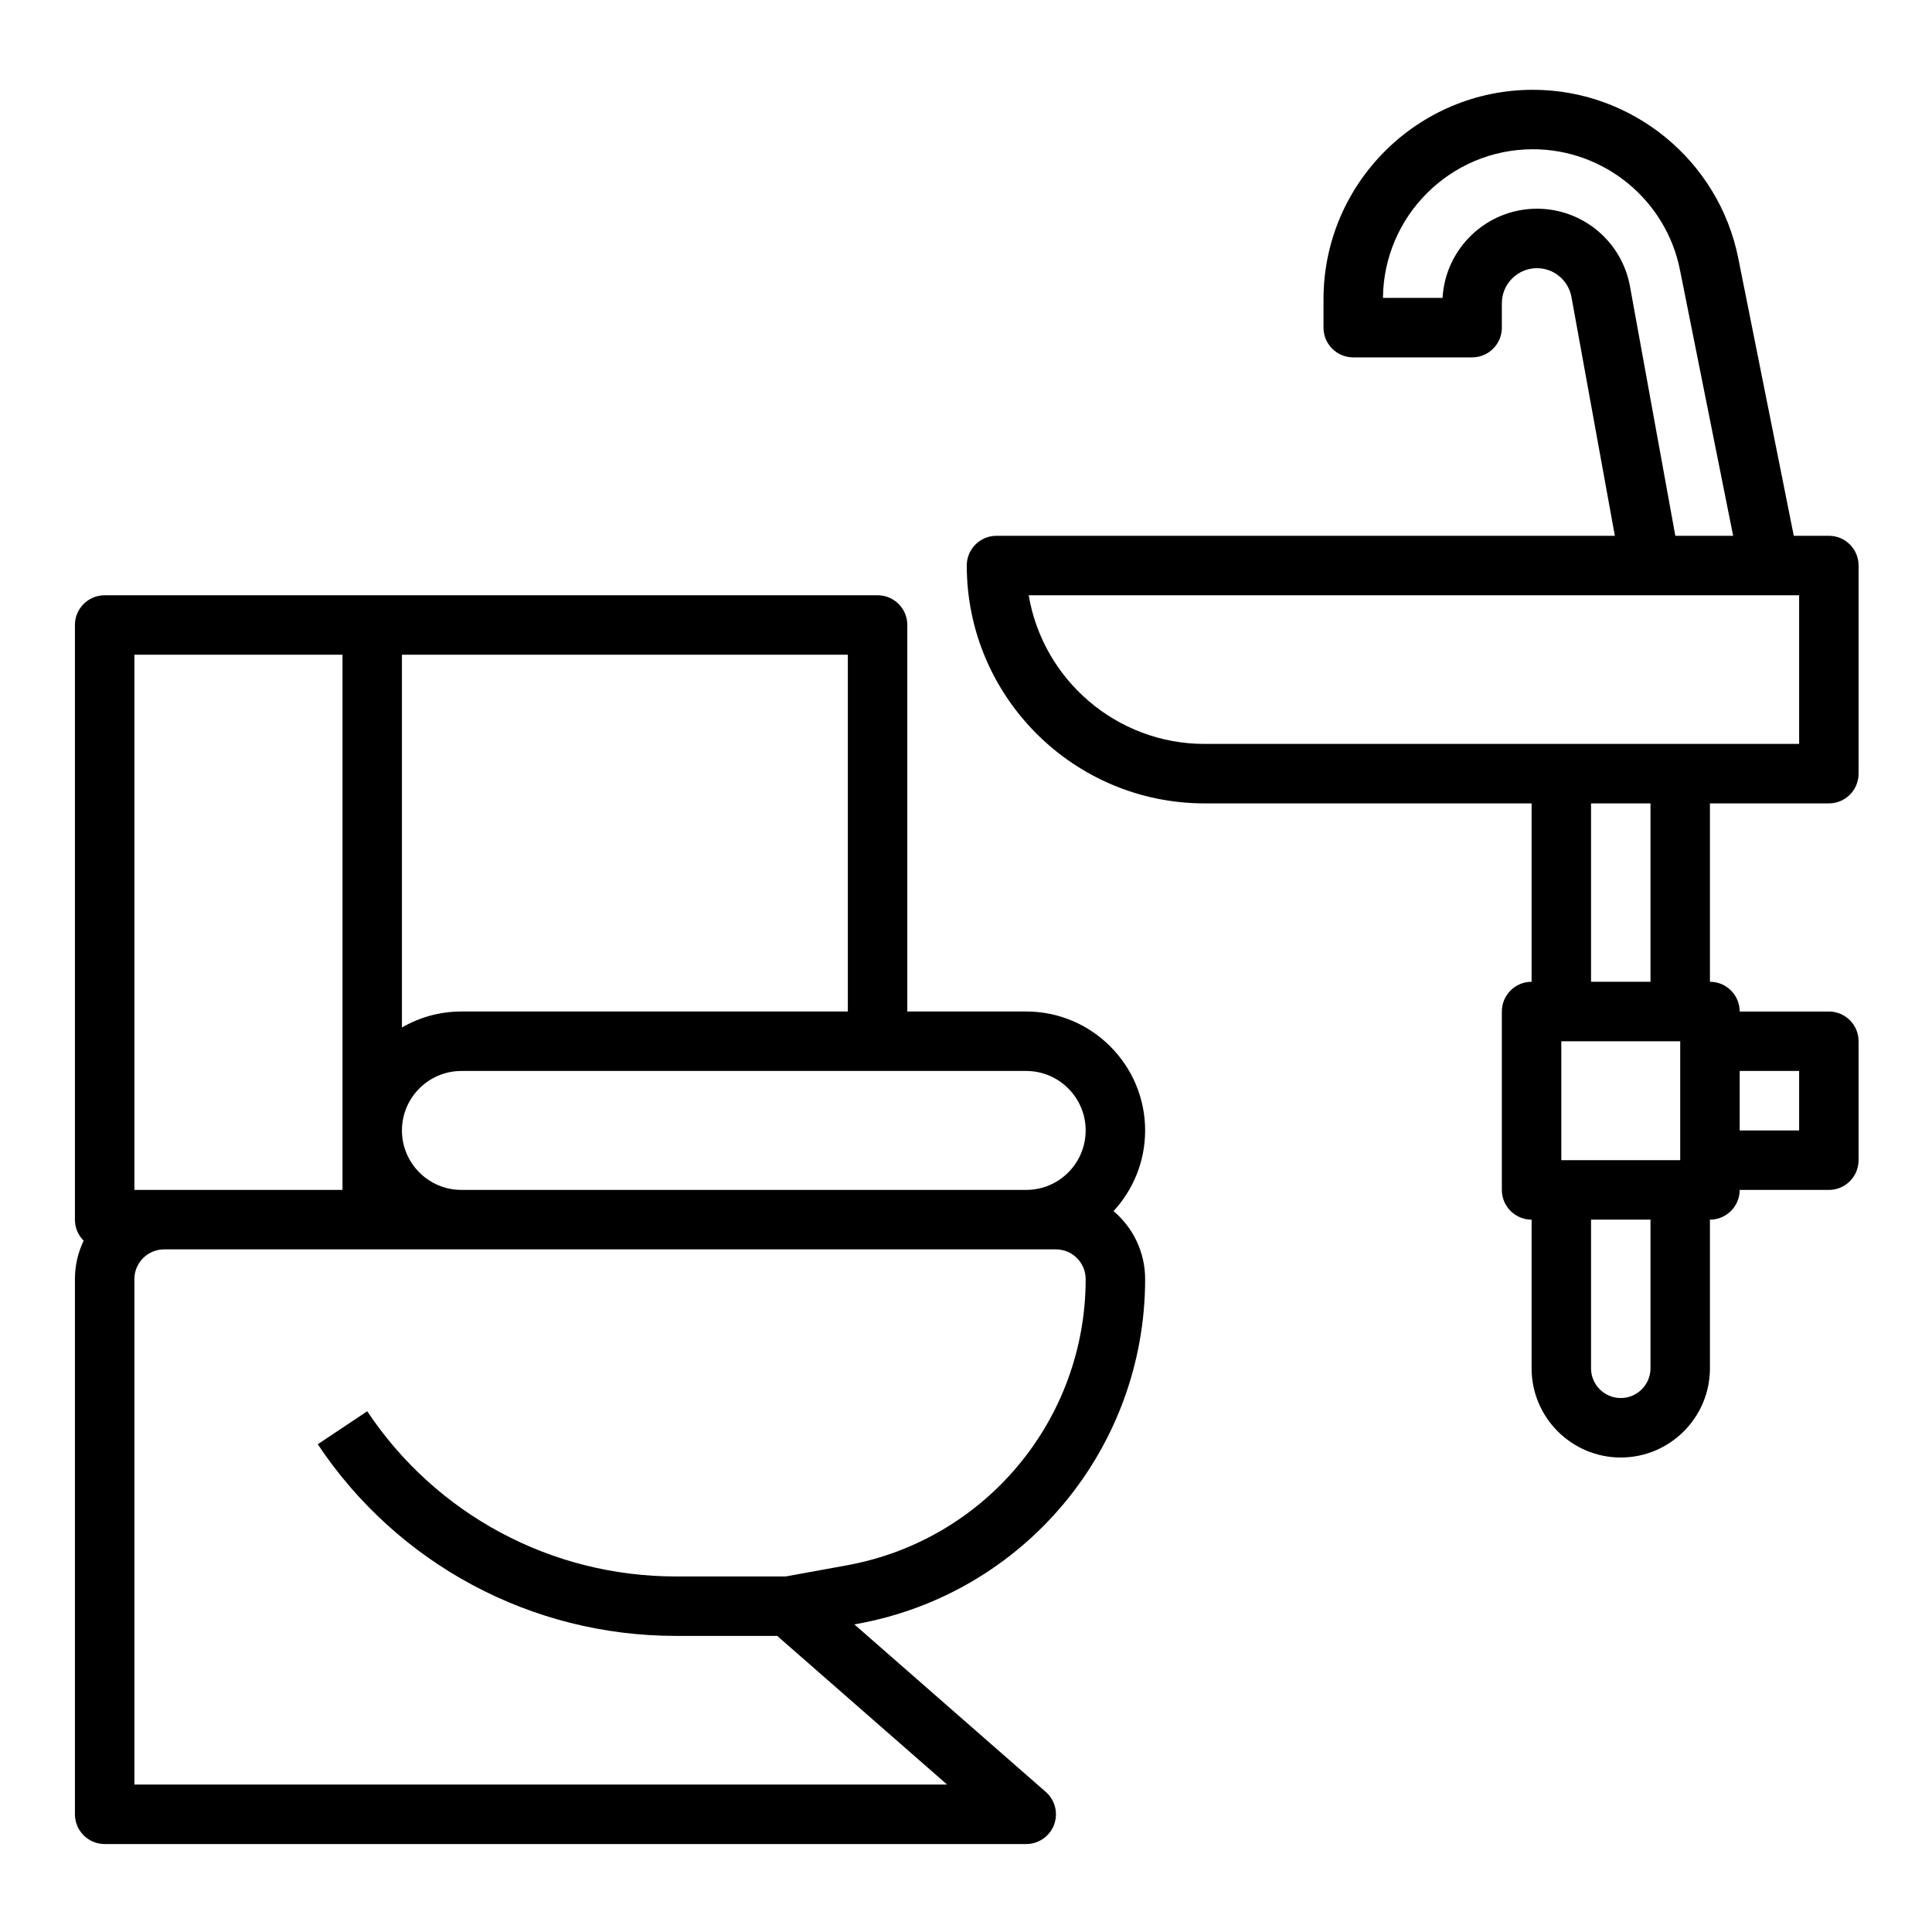
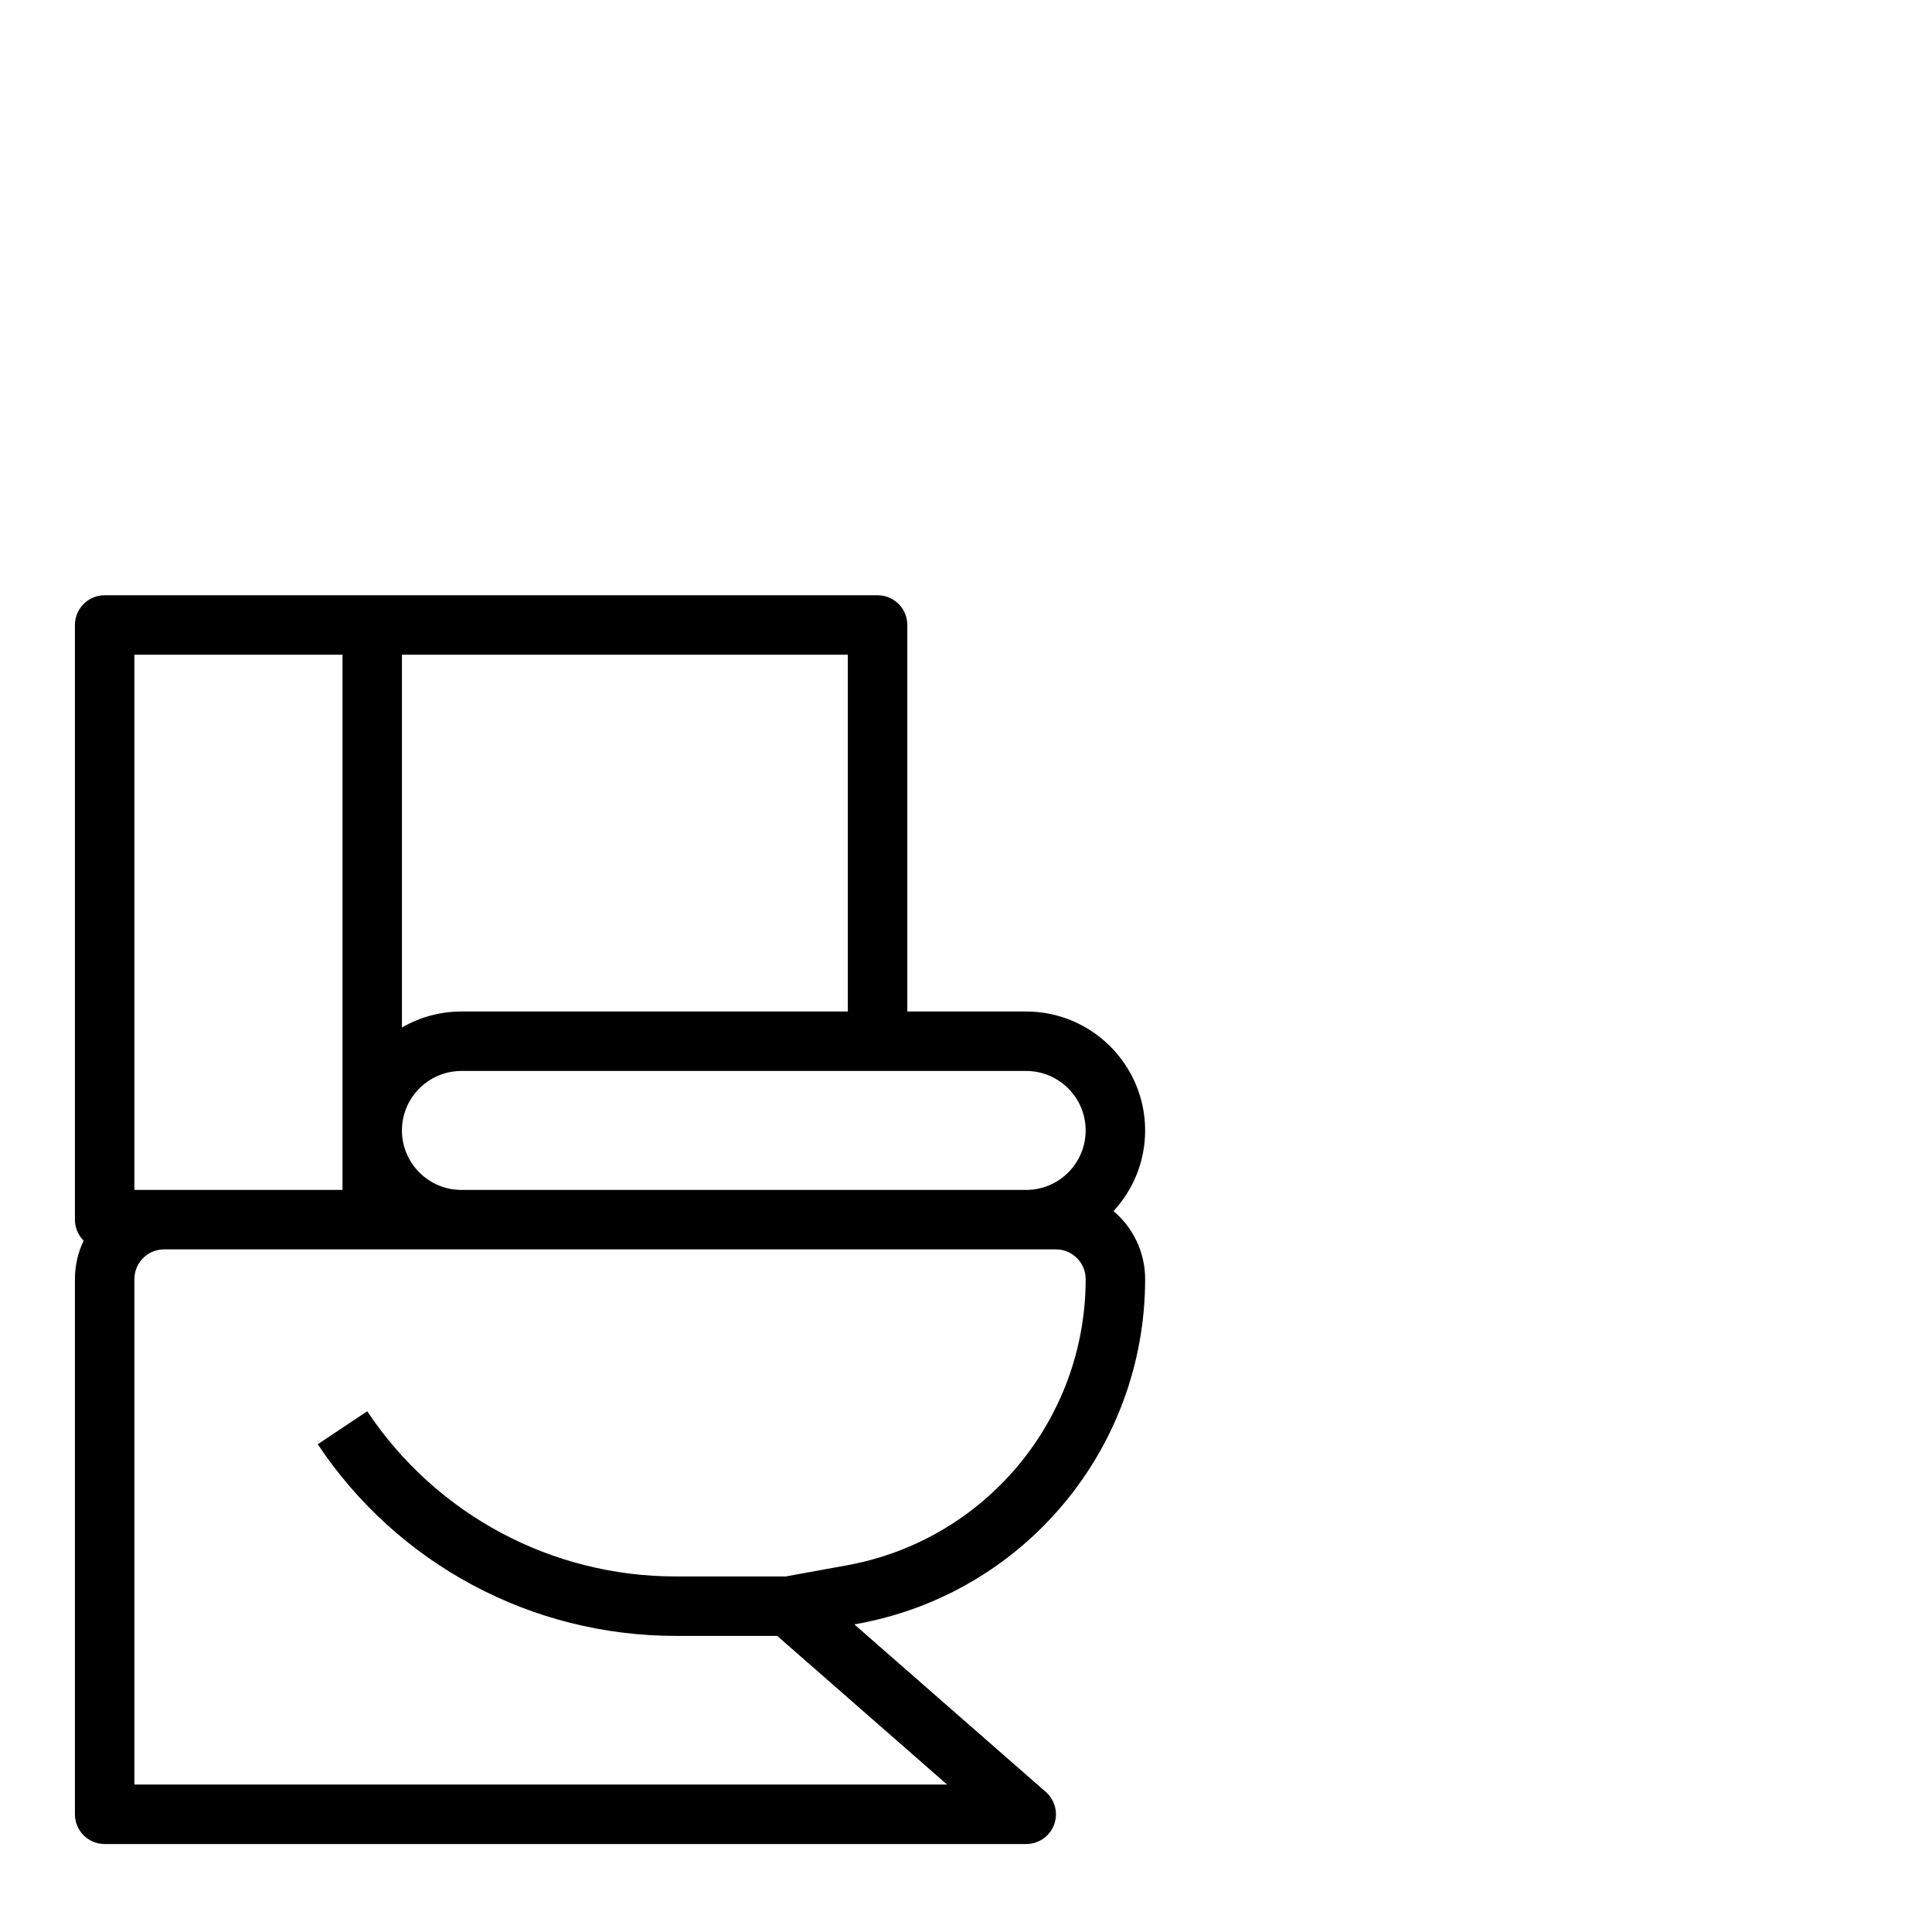
<svg xmlns="http://www.w3.org/2000/svg" width="500" zoomAndPan="magnify" viewBox="0 0 375 375" height="500" preserveAspectRatio="xMidYMid meet" version="1.0">
  <defs>
    <clipPath id="20a4226e6c">
-       <path d="M 187 17.426 L 360.898 17.426 L 360.898 283 L 187 283 Z M 187 17.426 " clip-rule="nonzero" />
-     </clipPath>
+       </clipPath>
    <clipPath id="a2b7b56d10">
      <path d="M 14.398 115 L 223 115 L 223 357.926 L 14.398 357.926 Z M 14.398 115 " clip-rule="nonzero" />
    </clipPath>
  </defs>
  <g clip-path="url(#20a4226e6c)">
-     <path fill="#000000" d="M 320.359 190.562 L 308.82 190.562 L 308.82 155.938 L 320.359 155.938 Z M 349.211 207.875 L 349.211 219.418 L 337.672 219.418 L 337.672 207.875 Z M 320.359 265.59 C 320.359 268.77 317.77 271.359 314.59 271.359 C 311.41 271.359 308.82 268.77 308.82 265.59 L 308.82 236.73 L 320.359 236.73 Z M 326.129 202.105 L 326.129 225.191 L 303.051 225.191 L 303.051 202.105 Z M 199.672 115.539 L 349.211 115.539 L 349.211 144.395 L 233.809 144.395 C 216.688 144.395 202.418 131.891 199.672 115.539 Z M 316.379 55.582 C 314.785 46.848 307.195 40.512 298.32 40.512 C 288.551 40.512 280.539 48.188 280 57.824 L 268.43 57.824 C 268.574 41.891 281.57 28.969 297.539 28.969 C 311.367 28.969 323.367 38.812 326.078 52.371 L 336.402 103.996 L 325.18 103.996 Z M 354.98 155.938 C 358.168 155.938 360.75 153.355 360.75 150.164 L 360.75 109.766 C 360.75 106.578 358.168 103.996 354.98 103.996 L 348.172 103.996 L 337.395 50.109 C 333.609 31.176 316.848 17.43 297.539 17.43 C 275.121 17.43 256.891 35.664 256.891 58.082 L 256.891 63.598 C 256.891 66.785 259.473 69.367 262.66 69.367 L 285.738 69.367 C 288.926 69.367 291.508 66.785 291.508 63.598 L 291.508 58.867 C 291.508 55.109 294.562 52.055 298.32 52.055 C 301.613 52.055 304.426 54.406 305.02 57.648 L 313.441 103.996 L 193.418 103.996 C 190.23 103.996 187.648 106.578 187.648 109.766 C 187.648 135.227 208.355 155.938 233.809 155.938 L 297.281 155.938 L 297.281 190.562 C 294.09 190.562 291.508 193.145 291.508 196.336 L 291.508 230.961 C 291.508 234.148 294.09 236.734 297.281 236.734 L 297.281 265.59 C 297.281 275.133 305.047 282.902 314.59 282.902 C 324.133 282.902 331.898 275.133 331.898 265.59 L 331.898 236.734 C 335.09 236.734 337.672 234.148 337.672 230.961 L 354.98 230.961 C 358.168 230.961 360.75 228.379 360.75 225.191 L 360.75 202.105 C 360.75 198.918 358.168 196.336 354.98 196.336 L 337.672 196.336 C 337.672 193.145 335.09 190.562 331.898 190.562 L 331.898 155.938 L 354.98 155.938 " fill-opacity="1" fill-rule="nonzero" />
-   </g>
+     </g>
  <g clip-path="url(#a2b7b56d10)">
    <path fill="#000000" d="M 164.371 303.828 L 152.508 305.988 L 131.164 305.988 C 107.047 305.988 84.66 294.004 71.277 273.926 L 61.676 280.332 C 77.199 303.629 103.18 317.527 131.164 317.527 L 150.855 317.527 L 183.832 346.383 L 26.086 346.383 L 26.086 248.273 C 26.086 245.094 28.676 242.504 31.855 242.504 L 204.957 242.504 C 208.141 242.504 210.727 245.094 210.727 248.273 C 210.727 275.578 191.234 298.945 164.371 303.828 Z M 26.086 127.078 L 66.477 127.078 L 66.477 230.961 L 26.086 230.961 Z M 164.566 196.332 L 89.555 196.332 C 85.359 196.332 81.414 197.465 78.016 199.438 L 78.016 127.078 L 164.566 127.078 Z M 210.727 219.418 C 210.727 225.781 205.551 230.961 199.188 230.961 L 89.555 230.961 C 83.195 230.961 78.016 225.781 78.016 219.418 C 78.016 213.055 83.195 207.875 89.555 207.875 L 199.188 207.875 C 205.551 207.875 210.727 213.055 210.727 219.418 Z M 199.188 196.332 L 176.109 196.332 L 176.109 121.309 C 176.109 118.121 173.527 115.539 170.336 115.539 L 20.316 115.539 C 17.129 115.539 14.543 118.121 14.543 121.309 L 14.543 236.73 C 14.543 238.328 15.191 239.77 16.234 240.816 C 15.152 243.074 14.543 245.605 14.543 248.273 L 14.543 352.156 C 14.543 355.344 17.129 357.926 20.316 357.926 L 199.188 357.926 C 201.59 357.926 203.746 356.434 204.59 354.184 C 205.434 351.941 204.801 349.395 202.988 347.812 L 165.828 315.293 L 166.434 315.184 C 198.793 309.297 222.27 281.164 222.27 248.273 C 222.27 242.988 219.883 238.246 216.137 235.074 C 219.938 230.953 222.27 225.449 222.27 219.418 C 222.27 206.691 211.91 196.332 199.188 196.332 " fill-opacity="1" fill-rule="nonzero" />
  </g>
</svg>